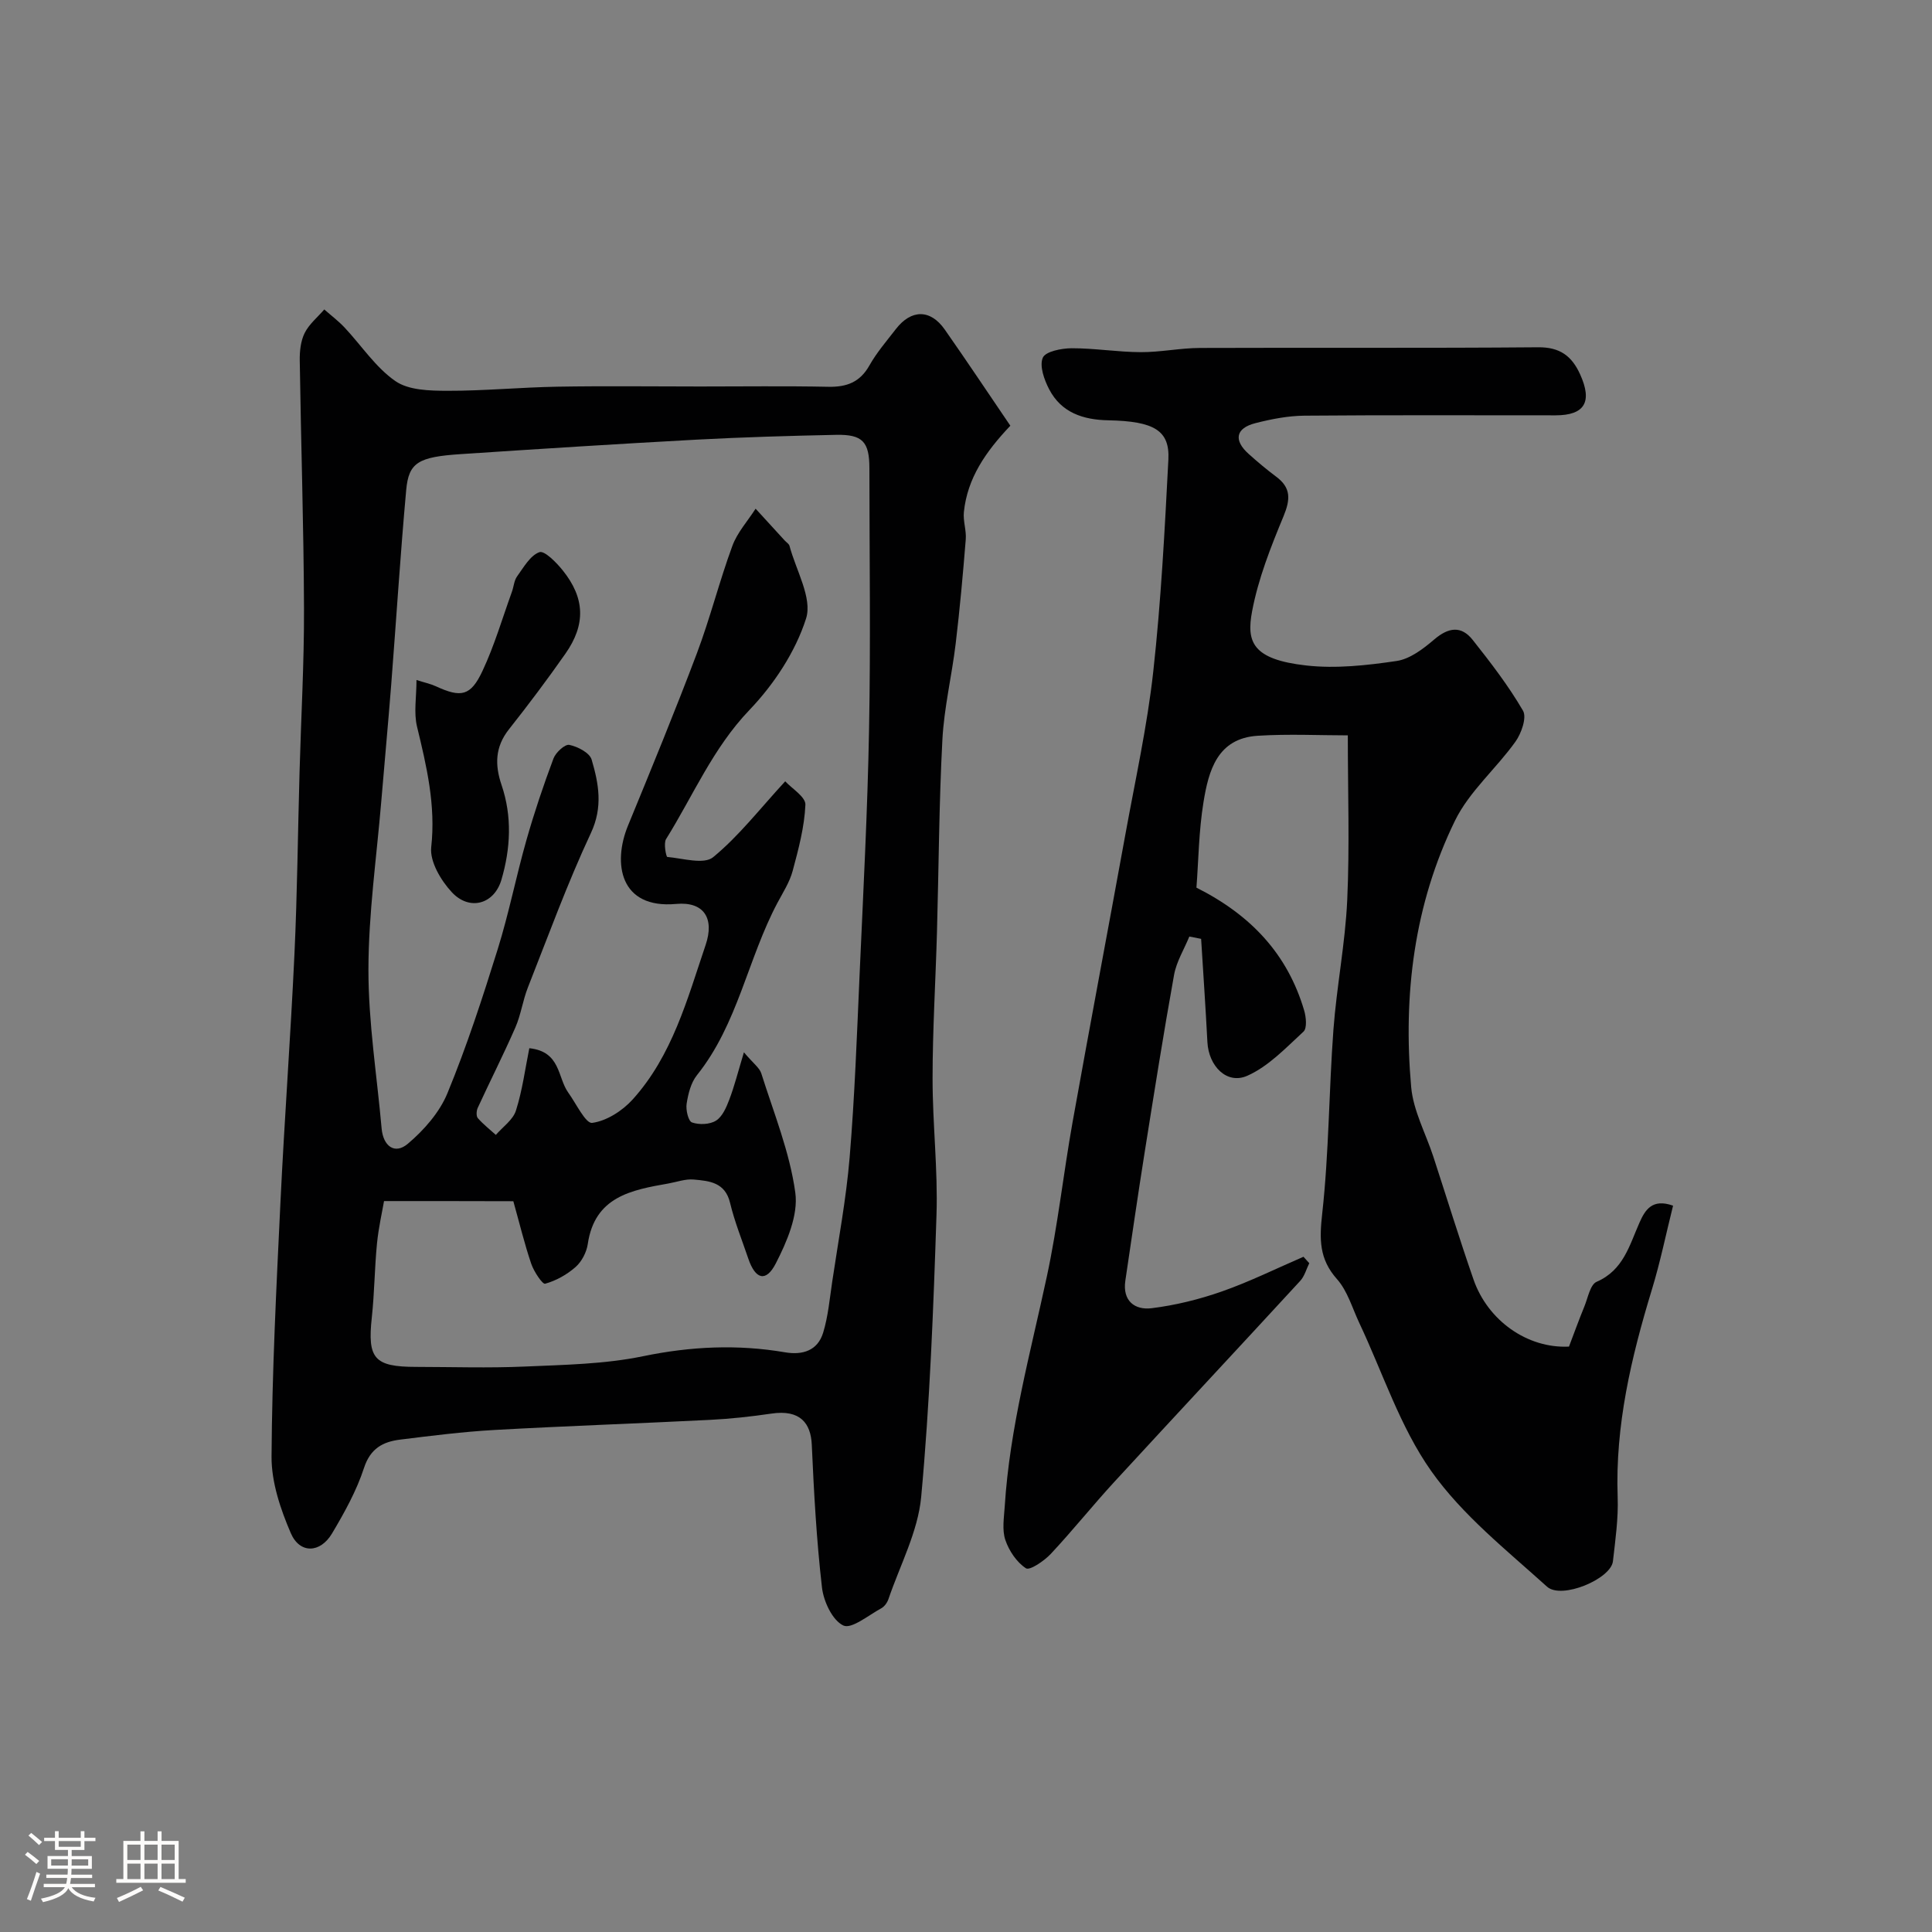
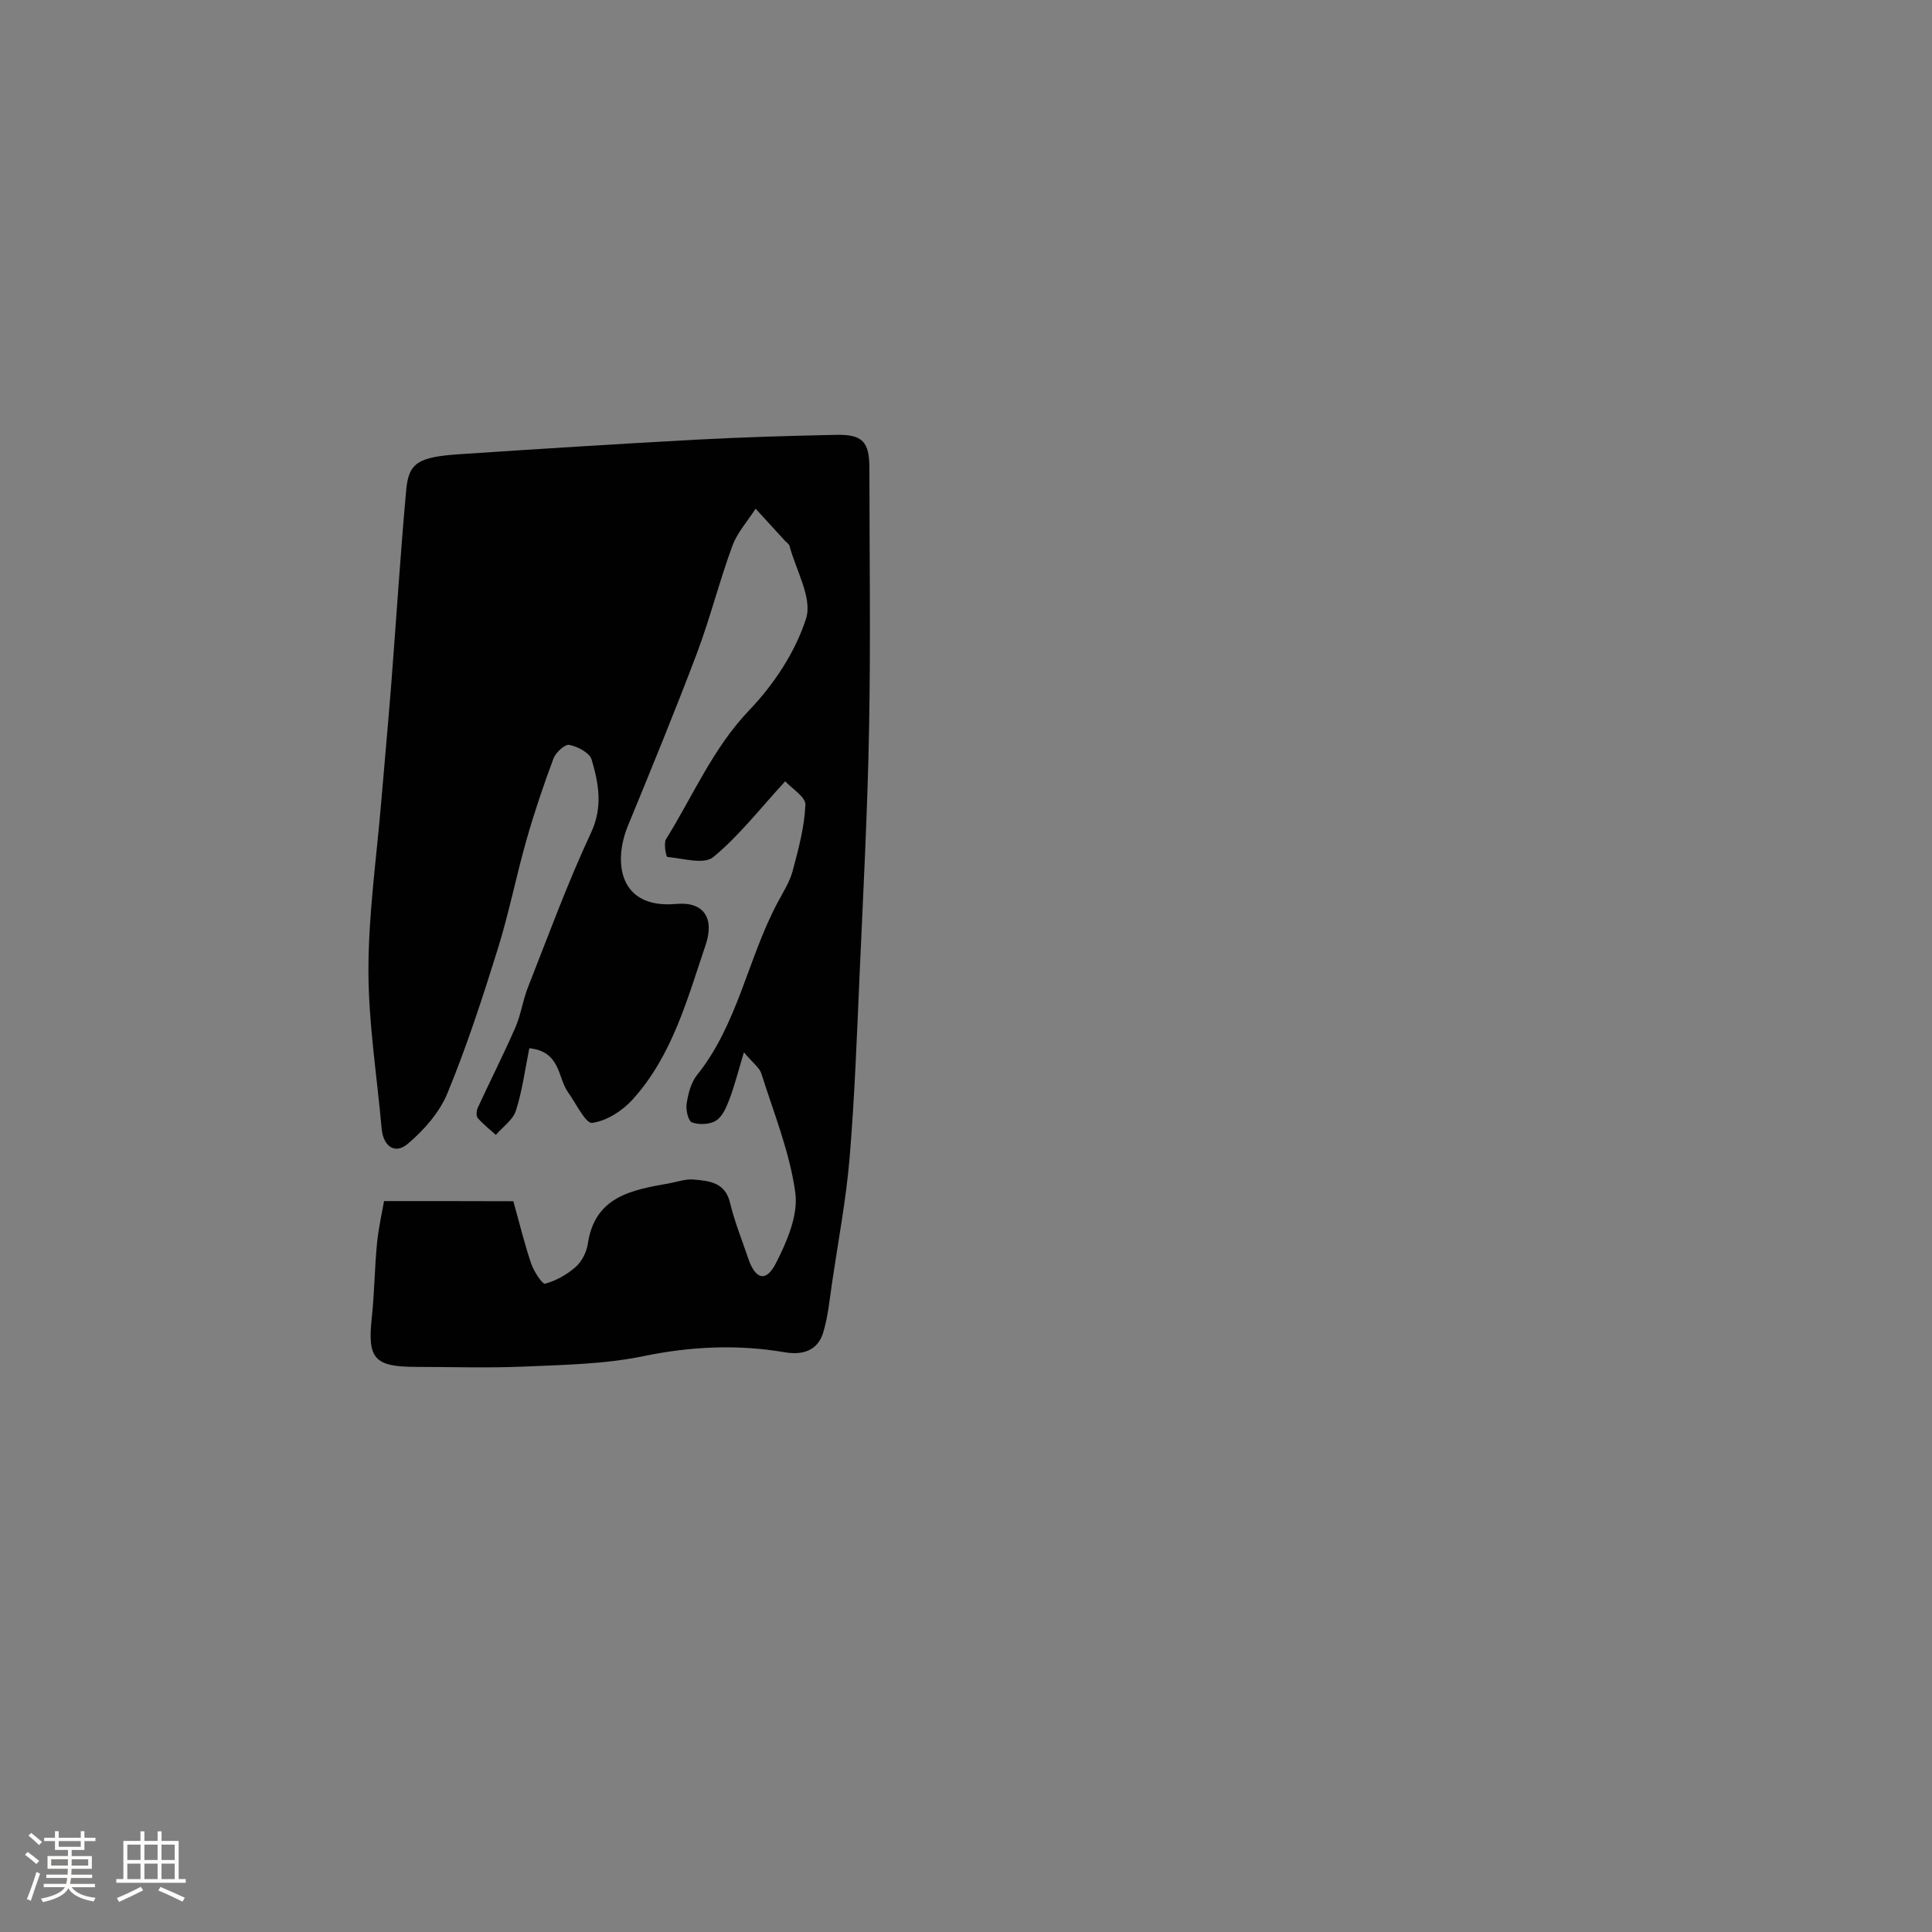
<svg xmlns="http://www.w3.org/2000/svg" enable-background="new 0 0 400 400" viewBox="0 0 400 400">
  <rect x="0" y="0" width="400" height="400" fill="#808080" stroke="none" />
  <path d="m5.17 384 .55-.58c.85.61 1.65 1.24 2.4 1.87l-.59.64c-.83-.73-1.62-1.38-2.36-1.93m1.22 9.53-.82-.34c.71-1.76 1.37-3.64 1.98-5.63.24.13.5.25.76.36-.6 1.67-1.24 3.54-1.92 5.61m-.5-13.5.57-.54c.56.44 1.31 1.06 2.26 1.87l-.64.64c-.68-.66-1.41-1.32-2.19-1.97m3.25.46h2.24v-1.36h.77v1.36h4.57v-1.36h.76v1.36h2.28v.69h-2.28v1.84h-2.64v1.26h4.18v2.64h-4.21c0 .45-.02.86-.05 1.21h4.32v.69h-4.38c-.04.34-.1.75-.19 1.22h5.15v.69h-4.82c.87 1.19 2.51 1.92 4.93 2.19-.17.31-.3.57-.37.76-2.77-.49-4.52-1.41-5.26-2.76-.56 1.26-2.3 2.23-5.24 2.9-.12-.24-.26-.48-.43-.72 2.73-.55 4.38-1.34 4.96-2.38h-4.38v-.69h4.65c.1-.38.17-.79.21-1.22h-4.32v-.69h4.4c.03-.34.05-.75.05-1.21h-4.2v-2.64h4.23v-1.26h-2.69v-1.84h-2.24zm1.46 4.46v1.29h3.45c.01-.4.02-.57.01-.53v-.32-.45h-3.46zm1.55-2.59h4.57v-1.19h-4.57zm6.11 2.59h-3.42v.77c-.01.19-.01.37-.02.53h3.44v-1.29z" fill="#fcfbfa" />
  <path d="m32.63 379.16h.82v1.98h3.54v7.89h1.46v.78h-14.37v-.78h1.46v-7.89h3.54v-1.98h.82v1.98h2.73zm-3.49 11.48.5.73c-1.61.82-3.28 1.63-5 2.41-.13-.27-.28-.55-.44-.82 1.75-.72 3.4-1.49 4.94-2.32m-2.78-5.55h2.73v-3.18h-2.73zm0 3.95h2.73v-3.2h-2.73zm3.54-3.95h2.73v-3.18h-2.73zm0 3.95h2.73v-3.2h-2.73zm7.89 4.68c-1.84-.92-3.51-1.7-5.02-2.32l.45-.73c1.89.8 3.57 1.55 5.04 2.23zm-1.62-11.81h-2.73v3.18h2.73zm-2.73 7.13h2.73v-3.2h-2.73z" fill="#fcfbfa" />
  <g fill="#010102">
-     <path d="m209.18 88.14c-5.11 5.39-8.9 10.86-9.62 17.88-.19 1.85.54 3.79.39 5.65-.58 7.22-1.23 14.43-2.09 21.62-.8 6.65-2.4 13.23-2.75 19.89-.7 13.25-.75 26.52-1.12 39.79-.28 10.1-.91 20.2-.91 30.3-.01 9.43 1.12 18.88.81 28.29-.64 19.48-1.38 38.98-3.17 58.37-.67 7.19-4.38 14.11-6.77 21.13-.25.74-.83 1.56-1.49 1.92-2.63 1.42-6.17 4.37-7.86 3.56-2.27-1.08-4.09-4.99-4.42-7.88-1.13-9.81-1.67-19.69-2.11-29.56-.2-4.4-2.37-7.32-8.36-6.43-4.22.62-8.49 1.09-12.75 1.3-14.86.75-29.73 1.26-44.59 2.09-6.53.37-13.04 1.19-19.54 2-3.54.44-6.15 1.81-7.47 5.87-1.55 4.74-4.05 9.24-6.62 13.56-2.44 4.1-6.67 4.24-8.53-.06-2.14-4.97-4.02-10.55-3.99-15.85.11-17.53 1-35.07 1.84-52.59.82-17.14 2.1-34.26 2.9-51.4.59-12.59.7-25.19 1.06-37.79.31-11.27.96-22.53.92-33.79-.06-17.12-.63-34.25-.88-51.37-.03-1.91.19-4.04 1.02-5.7.92-1.84 2.67-3.26 4.06-4.87 1.41 1.24 2.92 2.38 4.2 3.74 3.5 3.73 6.42 8.25 10.52 11.09 2.75 1.91 7.12 2 10.76 2.01 7.6.02 15.19-.72 22.8-.85 9.83-.17 19.66-.04 29.49-.04 8.86 0 17.72-.12 26.57.06 3.81.08 6.57-.94 8.53-4.43 1.51-2.68 3.57-5.06 5.47-7.52 3.19-4.13 7.16-4.14 10.13.11 4.56 6.51 8.98 13.15 13.57 19.9zm-129.67 160.53c-.36 2.12-1.13 5.44-1.46 8.8-.5 5.08-.52 10.21-1.07 15.29-.93 8.52.49 10.23 9.15 10.24 7.5.01 15.01.26 22.49-.07 8.2-.36 16.55-.49 24.53-2.14 9.87-2.04 19.54-2.49 29.38-.81 3.67.63 6.76-.37 7.89-4.05 1.04-3.39 1.35-7.02 1.88-10.56 1.27-8.57 2.89-17.12 3.61-25.74 1.05-12.67 1.51-25.38 2.07-38.08.75-16.86 1.64-33.72 1.95-50.6.34-17.99.08-35.99.07-53.98 0-5.5-1.4-7.06-6.92-6.94-9.6.2-19.21.48-28.8.99-16.3.88-32.59 1.92-48.88 3-8.79.58-10.78 1.73-11.3 7.42-1.22 13.44-2.06 26.92-3.11 40.38-.63 8.03-1.38 16.05-2.05 24.08-.97 11.62-2.65 23.25-2.66 34.87-.01 10.95 1.76 21.91 2.73 32.86.33 3.68 2.72 5.46 5.42 3.18 3.34-2.82 6.58-6.5 8.21-10.48 4-9.71 7.27-19.75 10.4-29.79 2.32-7.43 3.82-15.11 5.95-22.6 1.62-5.71 3.52-11.34 5.6-16.9.47-1.25 2.38-3.01 3.28-2.82 1.73.35 4.2 1.63 4.62 3.04 1.46 4.96 2.38 9.81-.15 15.21-4.88 10.43-8.83 21.29-13.06 32.01-1.05 2.67-1.43 5.62-2.58 8.25-2.45 5.61-5.23 11.07-7.79 16.64-.28.6-.34 1.71.02 2.13 1.11 1.27 2.47 2.33 3.73 3.47 1.43-1.66 3.55-3.11 4.16-5.04 1.34-4.21 1.91-8.67 2.77-12.91 6.54.7 5.82 6.09 8.06 9.19 1.63 2.26 3.61 6.46 4.96 6.27 2.98-.4 6.24-2.49 8.36-4.83 8.22-9.09 11.32-20.77 15.13-32.03 1.85-5.47-.34-9-6.11-8.47-11.69 1.07-13.16-8.44-9.98-16.19 4.87-11.85 9.75-23.71 14.27-35.69 2.75-7.3 4.65-14.91 7.34-22.23 1.02-2.79 3.18-5.16 4.82-7.72 2.01 2.2 4.02 4.39 6.03 6.59.34.37.87.68.99 1.11 1.34 5.05 4.77 10.81 3.43 15.03-2.2 6.91-6.66 13.65-11.74 18.96-7.57 7.91-11.65 17.74-17.25 26.72-.55.89.03 3.67.25 3.69 3.22.29 7.58 1.62 9.5.05 5.33-4.38 9.65-9.99 14.92-15.71 1.34 1.47 4.25 3.23 4.18 4.85-.2 4.6-1.43 9.21-2.64 13.71-.62 2.31-1.99 4.43-3.13 6.57-6.18 11.61-8.22 25.15-16.69 35.72-1.25 1.56-1.81 3.86-2.13 5.9-.2 1.27.34 3.61 1.11 3.88 1.48.52 3.69.44 4.98-.38 1.32-.83 2.13-2.74 2.74-4.34 1.06-2.78 1.79-5.69 3.03-9.8 1.96 2.32 3.23 3.2 3.6 4.37 2.58 8.18 5.89 16.29 7.04 24.69.64 4.66-1.75 10.19-4.05 14.67-2.03 3.94-4.22 3.28-5.68-1.01-1.3-3.84-2.84-7.63-3.78-11.56-1.02-4.26-4.31-4.53-7.52-4.82-1.71-.16-3.5.51-5.25.82-7.68 1.35-15.26 2.73-16.69 12.55-.25 1.68-1.24 3.6-2.5 4.72-1.78 1.58-4.05 2.85-6.32 3.48-.56.16-2.33-2.52-2.88-4.12-1.39-4.09-2.41-8.32-3.71-12.96-8.61-.03-17.14-.03-26.77-.03z" />
-     <path d="m324.84 278.8c1.07-2.82 2.07-5.58 3.18-8.29.74-1.8 1.21-4.55 2.55-5.13 5.55-2.41 6.78-7.55 8.87-12.25 1.16-2.62 2.62-5.05 6.95-3.51-1.46 5.84-2.65 11.7-4.39 17.39-4.27 14.01-7.61 28.12-7.08 42.95.16 4.42-.48 8.88-.98 13.29-.42 3.65-10.64 7.97-13.65 5.25-8.39-7.58-17.54-14.83-23.96-23.92-6.48-9.16-10.04-20.38-14.91-30.69-1.45-3.08-2.43-6.61-4.61-9.06-3.72-4.18-3.65-8.28-3.06-13.58 1.4-12.61 1.38-25.37 2.32-38.05.67-8.98 2.45-17.89 2.86-26.87.51-11.21.12-22.47.12-34.08-5.8 0-12.24-.32-18.64.08-8.39.52-10.18 7.23-11.24 13.75-.98 5.99-1.03 12.13-1.46 17.7 11.35 5.7 18.87 13.81 22.3 25.41.41 1.38.63 3.69-.14 4.4-3.64 3.35-7.25 7.2-11.64 9.14-4.24 1.87-7.99-2.01-8.25-6.97-.37-7.13-.86-14.26-1.3-21.38-.81-.16-1.62-.32-2.44-.48-1.08 2.64-2.66 5.18-3.16 7.92-2.2 12.2-4.13 24.45-6.08 36.69-1.41 8.87-2.69 17.76-4.01 26.64-.62 4.2 1.96 6.13 5.45 5.7 4.93-.61 9.87-1.83 14.57-3.48 5.75-2.02 11.25-4.75 16.86-7.17.4.44.8.88 1.2 1.33-.61 1.24-.98 2.7-1.88 3.67-12.77 13.88-25.65 27.66-38.42 41.54-4.51 4.9-8.68 10.13-13.23 14.99-1.36 1.45-4.35 3.47-5.12 2.97-1.93-1.25-3.52-3.63-4.28-5.88-.7-2.1-.27-4.62-.12-6.95 1.02-16.21 5.33-31.8 8.72-47.59 2.26-10.52 3.42-21.27 5.31-31.87 3.56-19.89 7.32-39.73 10.94-59.61 2.04-11.24 4.53-22.44 5.78-33.76 1.61-14.56 2.37-29.23 3.13-43.88.31-6.03-2.92-7.95-12.42-8.14-5.23-.1-9.74-1.58-12.26-6.42-1.03-1.97-2.05-4.84-1.32-6.54.56-1.3 3.88-1.95 5.97-1.96 4.77-.01 9.53.79 14.3.81 4.1.02 8.2-.86 12.3-.87 23.33-.09 46.66.06 69.99-.14 4.51-.04 6.97 1.81 8.69 5.61 2.58 5.69.96 8.47-5.08 8.48-17.33.01-34.66-.08-51.99.07-3.39.03-6.83.7-10.13 1.54-4.13 1.04-4.6 3.55-1.41 6.4 1.83 1.64 3.72 3.23 5.69 4.7 3.09 2.3 2.94 4.71 1.52 8.16-2.65 6.39-5.25 12.96-6.52 19.72-1.18 6.29 0 9.94 11.21 11.2 6.14.69 12.55-.02 18.71-.93 2.78-.41 5.54-2.53 7.81-4.47 2.92-2.49 5.57-2.9 7.95.11 3.72 4.7 7.41 9.49 10.41 14.65.82 1.41-.33 4.69-1.56 6.41-3.99 5.59-9.55 10.3-12.51 16.34-8.48 17.35-10.78 36.09-9.08 55.19.44 4.88 3 9.56 4.57 14.34 2.77 8.49 5.4 17.03 8.33 25.47 2.95 8.51 11.14 14.33 19.77 13.91z" />
+     <path d="m209.18 88.14zm-129.67 160.53c-.36 2.12-1.13 5.44-1.46 8.8-.5 5.08-.52 10.21-1.07 15.29-.93 8.52.49 10.23 9.15 10.24 7.5.01 15.01.26 22.49-.07 8.2-.36 16.55-.49 24.53-2.14 9.87-2.04 19.54-2.49 29.38-.81 3.67.63 6.76-.37 7.89-4.05 1.04-3.39 1.35-7.02 1.88-10.56 1.27-8.57 2.89-17.12 3.61-25.74 1.05-12.67 1.51-25.38 2.07-38.08.75-16.86 1.64-33.72 1.95-50.6.34-17.99.08-35.99.07-53.98 0-5.5-1.4-7.06-6.92-6.94-9.6.2-19.21.48-28.8.99-16.3.88-32.59 1.92-48.88 3-8.79.58-10.78 1.73-11.3 7.42-1.22 13.44-2.06 26.92-3.11 40.38-.63 8.03-1.38 16.05-2.05 24.08-.97 11.62-2.65 23.25-2.66 34.87-.01 10.95 1.76 21.91 2.73 32.86.33 3.68 2.72 5.46 5.42 3.18 3.34-2.82 6.58-6.5 8.21-10.48 4-9.71 7.27-19.75 10.4-29.79 2.32-7.43 3.82-15.11 5.95-22.6 1.62-5.71 3.52-11.34 5.6-16.9.47-1.25 2.38-3.01 3.28-2.82 1.73.35 4.2 1.63 4.62 3.04 1.46 4.96 2.38 9.81-.15 15.21-4.88 10.43-8.83 21.29-13.06 32.01-1.05 2.67-1.43 5.62-2.58 8.25-2.45 5.61-5.23 11.07-7.79 16.64-.28.6-.34 1.71.02 2.13 1.11 1.27 2.47 2.33 3.73 3.47 1.43-1.66 3.55-3.11 4.16-5.04 1.34-4.21 1.91-8.67 2.77-12.91 6.54.7 5.82 6.09 8.06 9.19 1.63 2.26 3.61 6.46 4.96 6.27 2.98-.4 6.24-2.49 8.36-4.83 8.22-9.09 11.32-20.77 15.13-32.03 1.85-5.47-.34-9-6.11-8.47-11.69 1.07-13.16-8.44-9.98-16.19 4.87-11.85 9.75-23.71 14.27-35.69 2.75-7.3 4.65-14.91 7.34-22.23 1.02-2.79 3.18-5.16 4.82-7.72 2.01 2.2 4.02 4.39 6.03 6.59.34.37.87.68.99 1.11 1.34 5.05 4.77 10.81 3.43 15.03-2.2 6.91-6.66 13.65-11.74 18.96-7.57 7.91-11.65 17.74-17.25 26.72-.55.89.03 3.67.25 3.69 3.22.29 7.58 1.62 9.5.05 5.33-4.38 9.65-9.99 14.92-15.71 1.34 1.47 4.25 3.23 4.18 4.85-.2 4.6-1.43 9.21-2.64 13.71-.62 2.31-1.99 4.43-3.13 6.57-6.18 11.61-8.22 25.15-16.69 35.72-1.25 1.56-1.81 3.86-2.13 5.9-.2 1.27.34 3.61 1.11 3.88 1.48.52 3.69.44 4.98-.38 1.32-.83 2.13-2.74 2.74-4.34 1.06-2.78 1.79-5.69 3.03-9.8 1.96 2.32 3.23 3.2 3.6 4.37 2.58 8.18 5.89 16.29 7.04 24.69.64 4.66-1.75 10.19-4.05 14.67-2.03 3.94-4.22 3.28-5.68-1.01-1.3-3.84-2.84-7.63-3.78-11.56-1.02-4.26-4.31-4.53-7.52-4.82-1.71-.16-3.5.51-5.25.82-7.68 1.35-15.26 2.73-16.69 12.55-.25 1.68-1.24 3.6-2.5 4.72-1.78 1.58-4.05 2.85-6.32 3.48-.56.16-2.33-2.52-2.88-4.12-1.39-4.09-2.41-8.32-3.71-12.96-8.61-.03-17.14-.03-26.77-.03z" />
    <path d="m86.23 140.79c1.63.52 2.88.78 4.02 1.3 5.19 2.39 7.19 2.06 9.64-3.17 2.47-5.26 4.11-10.9 6.09-16.38.39-1.07.45-2.34 1.08-3.21 1.36-1.88 2.72-4.33 4.62-5.01 1.05-.37 3.51 2.13 4.82 3.76 4.61 5.73 4.81 11.2.57 17.25-3.74 5.34-7.66 10.56-11.7 15.67-2.88 3.64-2.94 7.36-1.53 11.52 2.22 6.52 1.87 13.18-.03 19.64-1.5 5.07-6.61 6.49-10.26 2.57-2.27-2.43-4.6-6.37-4.27-9.34.96-8.68-.95-16.73-2.94-24.95-.7-2.9-.11-6.13-.11-9.65z" />
  </g>
</svg>